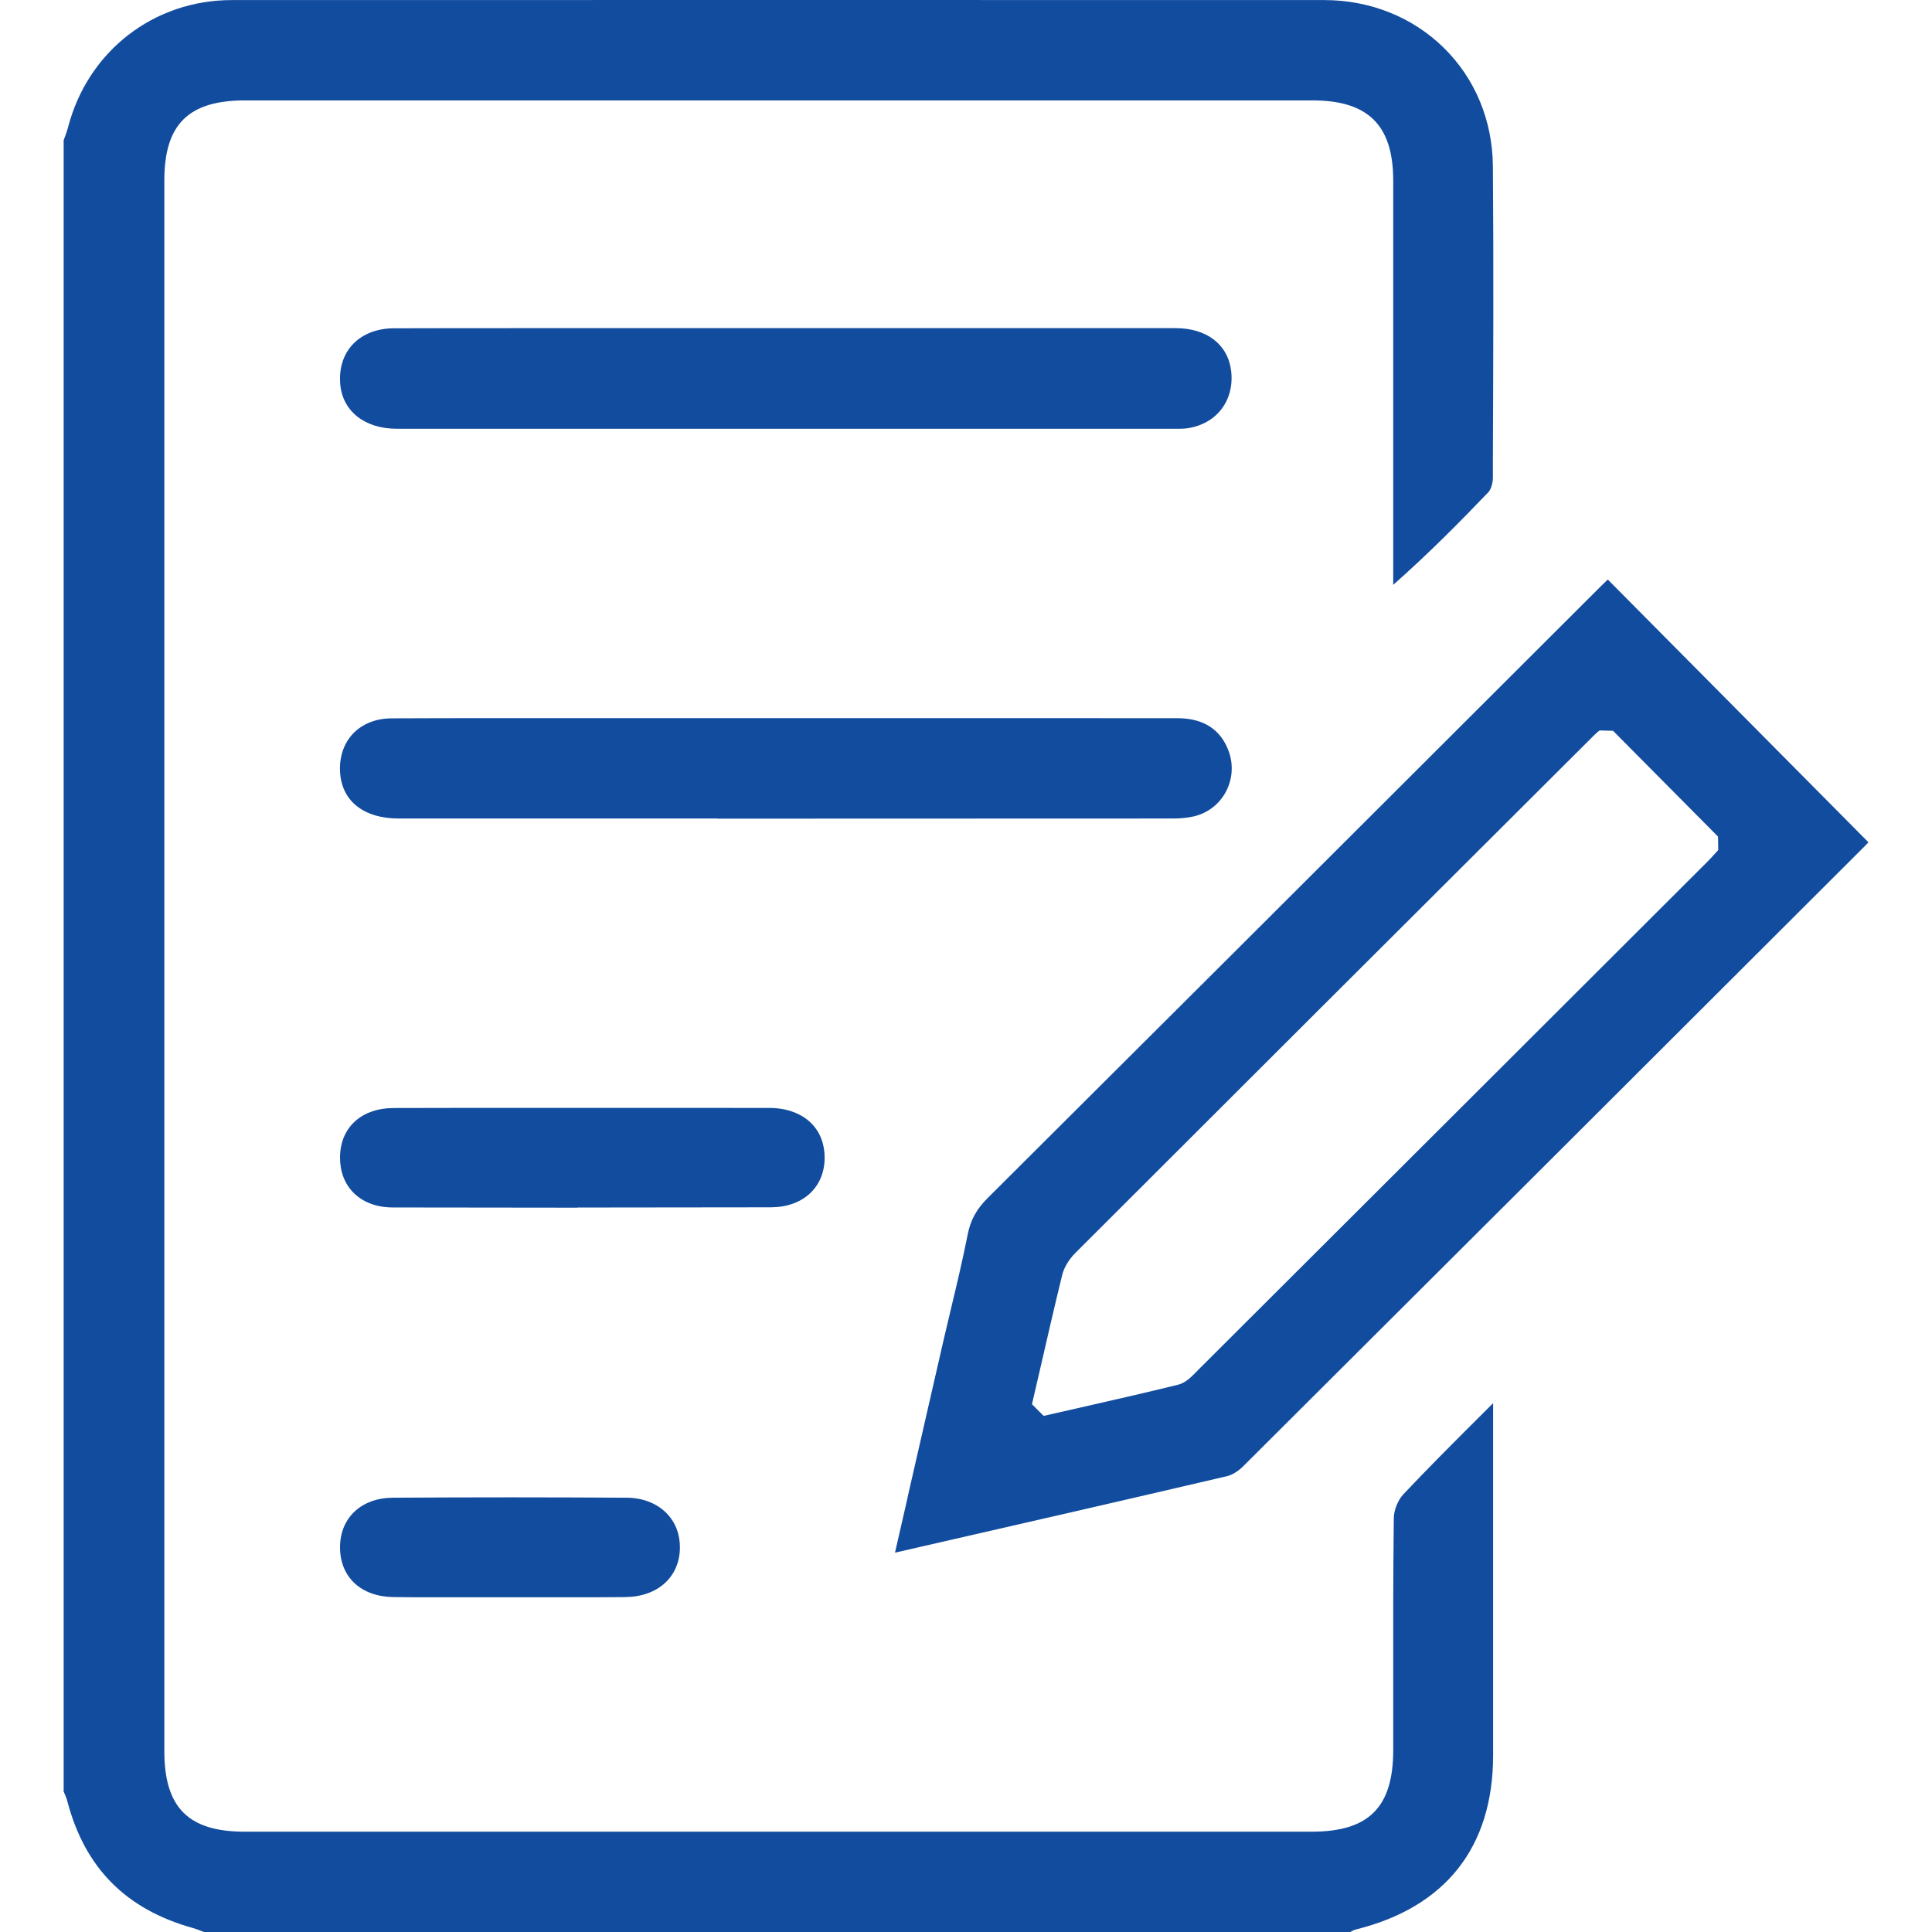
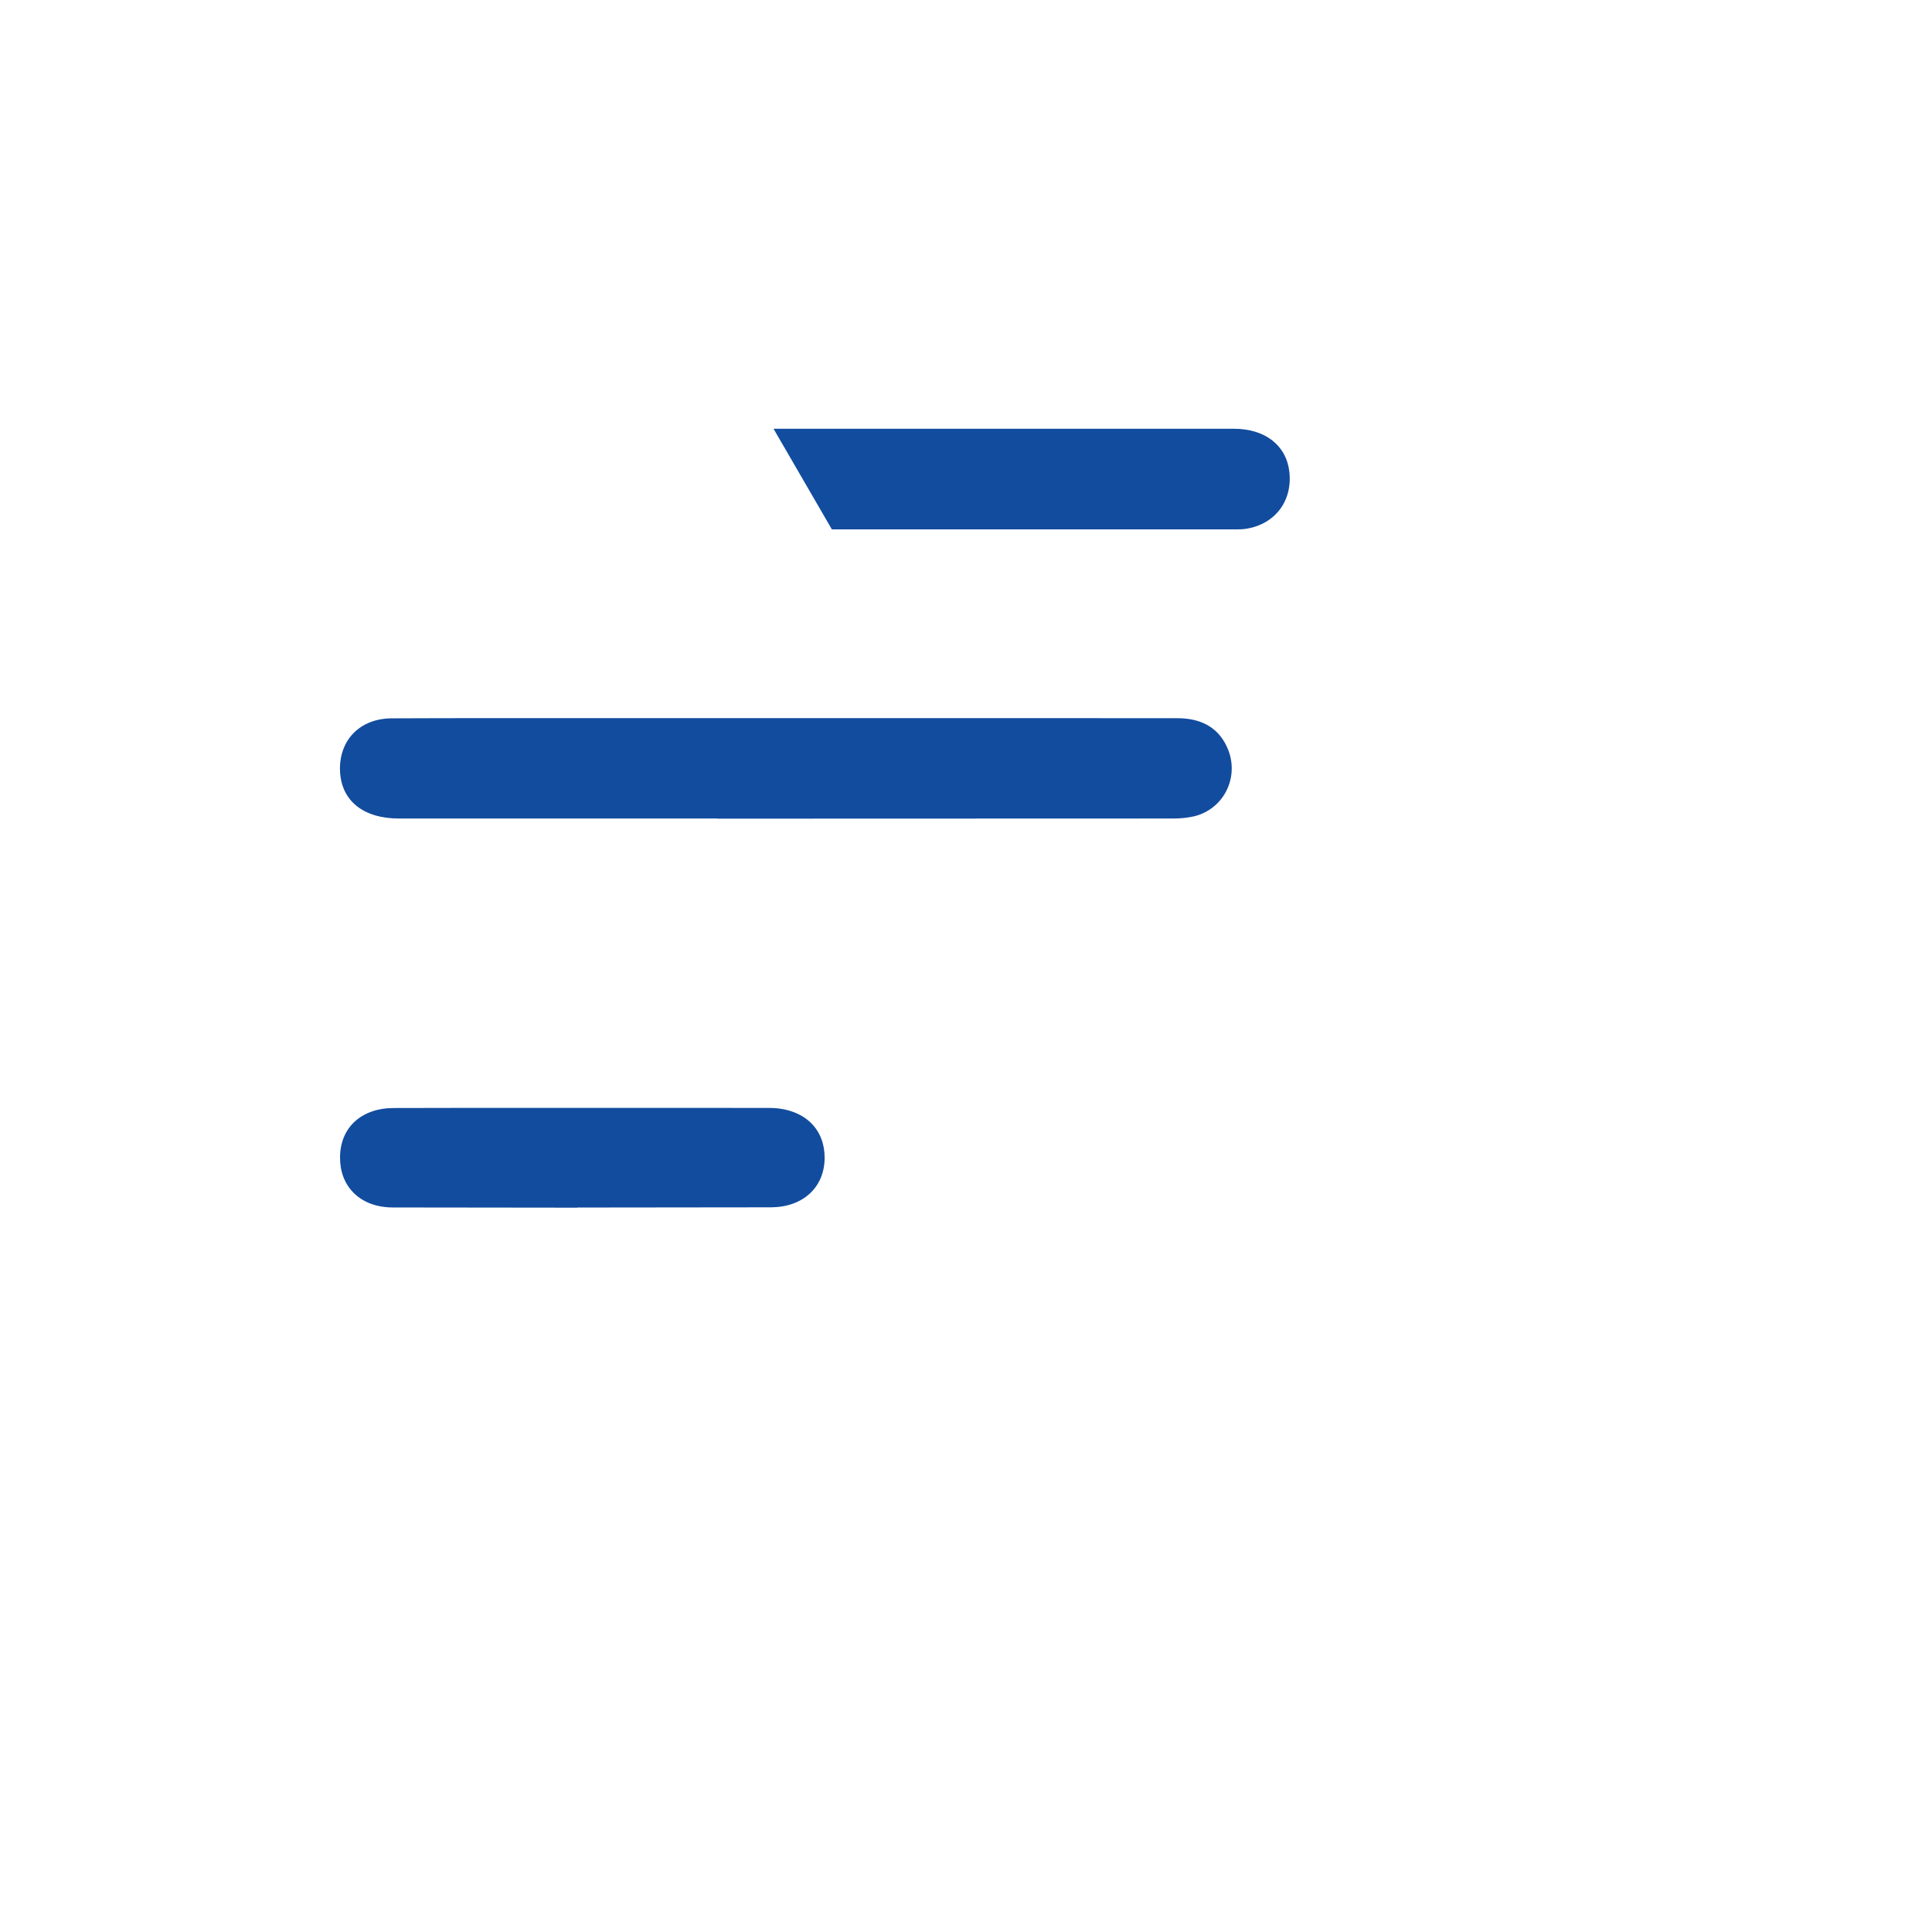
<svg xmlns="http://www.w3.org/2000/svg" id="_レイヤー_1" viewBox="0 0 265 265">
  <defs>
    <style>.cls-1{fill:#124c9e;}</style>
  </defs>
-   <path class="cls-1" d="m27.98,265c-.1-.04-.19-.07-.29-.11-.4-.16-.82-.32-1.28-.45-9.15-2.56-14.77-8.24-17.17-17.36-.11-.43-.28-.82-.43-1.17-.03-.06-.05-.12-.08-.18V19.24c.05-.13.09-.26.14-.38.17-.47.35-.95.48-1.46C12.08,7,21.1.01,31.8.01c25.59,0,51.18-.01,76.76-.01s48.72,0,73.08.01c6.28,0,12.1,2.33,16.39,6.54,4.3,4.22,6.69,9.99,6.74,16.23.11,13.5.05,27.23,0,40.51v2.29c-.01.72-.28,1.57-.62,1.93-3.68,3.84-8.04,8.28-13.05,12.71v-16.2c0-13.08,0-26.15,0-39.23,0-7.62-3.43-11.02-11.1-11.02-22.57,0-45.15,0-67.73,0-26.21,0-52.42,0-78.64,0-7.78,0-11.09,3.28-11.09,10.98,0,71.81,0,143.62,0,215.43,0,7.75,3.29,11.06,11.02,11.06,26.31,0,52.62,0,78.93,0,22.48,0,44.96,0,67.43,0,7.84,0,11.18-3.35,11.18-11.21,0-2.62,0-5.24,0-7.87-.01-7.86-.02-15.98.08-23.96.01-1.07.58-2.46,1.31-3.24,3.33-3.53,6.76-6.96,10.39-10.58.63-.63,1.28-1.27,1.92-1.92,0,.13,0,.26,0,.4,0,18.83.01,34.05,0,47.9,0,12.58-6.51,20.84-18.81,23.89-.32.08-.58.23-.77.36H27.98Z" />
-   <path class="cls-1" d="m124.48,205.4c1.65-7.23,3.28-14.33,4.91-21.44.36-1.55.73-3.11,1.1-4.66.78-3.25,1.58-6.62,2.24-9.97.39-1.98,1.21-3.48,2.74-5,22.18-22.09,44.7-44.57,66.48-66.32l17.64-17.61c.31-.31.62-.6.94-.91l35.75,36.04c-.16.18-.34.36-.51.54l-.23.23c-27.86,27.81-56.66,56.57-85.02,84.82-.68.68-1.53,1.2-2.23,1.36-13.9,3.25-28.05,6.49-41.74,9.62l-3.79.87,1.74-7.6Zm94.77-105.1c-.19.17-.45.4-.71.66l-3.99,3.98c-21.98,21.92-44.71,44.59-67.04,66.91-.91.91-1.57,2.02-1.82,3.05-1.05,4.28-2.03,8.55-3.07,13.08-.35,1.52-.7,3.06-1.07,4.63l1.6,1.6c1.55-.36,3.08-.7,4.58-1.04,4.79-1.09,9.31-2.12,13.84-3.23,1.03-.25,1.8-1.05,2.43-1.68.09-.09.18-.18.26-.27,24.71-24.64,49.19-49.09,69.89-69.75.48-.48.92-.97,1.24-1.33.11-.12.21-.23.29-.32l-.03-1.84-14.4-14.51-1.84-.05s-.09.08-.15.13Z" />
-   <path class="cls-1" d="m106.1,58.81c-17.22,0-34.45,0-51.67,0-4.45,0-7.5-2.45-7.77-6.23-.15-2.12.44-3.96,1.71-5.33,1.32-1.42,3.32-2.21,5.62-2.22,5.67-.02,11.87-.02,19.51-.02,4.1,0,8.2,0,12.31,0,4.1,0,8.2,0,12.31,0h38.93c8.07,0,16.15,0,24.22,0,4.26,0,7.18,2.26,7.6,5.89.23,2-.26,3.88-1.4,5.31-1.13,1.42-2.85,2.33-4.83,2.56-.29.03-.61.04-.91.04h-.54s-55.07,0-55.07,0Z" />
+   <path class="cls-1" d="m106.1,58.81h38.93c8.07,0,16.15,0,24.22,0,4.26,0,7.18,2.26,7.6,5.89.23,2-.26,3.88-1.4,5.31-1.13,1.42-2.85,2.33-4.83,2.56-.29.03-.61.04-.91.04h-.54s-55.07,0-55.07,0Z" />
  <path class="cls-1" d="m98.38,112.27c-14.55,0-29.1,0-43.66,0-4.87,0-7.89-2.42-8.08-6.46-.1-2.03.54-3.87,1.78-5.18,1.28-1.35,3.15-2.09,5.28-2.1,4.27-.02,8.95-.03,14.73-.03,2.97,0,5.95,0,8.92,0,2.98,0,5.95,0,8.93,0h21.45s28.52,0,28.52,0c8.42,0,16.83,0,25.24.01,3.5,0,5.85,1.47,6.98,4.36.73,1.86.62,3.93-.3,5.69-.9,1.72-2.5,2.96-4.39,3.41-.84.2-1.81.3-2.87.3-20.85,0-41.7.02-62.54.02Z" />
  <path class="cls-1" d="m79.19,165.65c-8.61,0-17.12-.01-25.3-.03-2.23,0-4.1-.71-5.41-2.03-1.21-1.22-1.85-2.9-1.84-4.84.02-4.09,2.91-6.75,7.35-6.77,3.48-.01,6.97-.02,10.45-.02,2.52,0,5.04,0,7.55,0,2.52,0,5.04,0,7.56,0,0,0,12.92,0,15.49,0,3.51,0,7.02,0,10.52.01,2.35,0,4.39.76,5.73,2.11,1.2,1.21,1.83,2.85,1.82,4.75-.02,4.04-2.98,6.76-7.38,6.77-9.09.02-18.02.03-26.54.03Z" />
-   <path class="cls-1" d="m60.14,219.09c-2.37,0-4.32,0-6.14-.03-4.45-.04-7.34-2.71-7.36-6.78-.02-4.07,2.9-6.83,7.27-6.85,5.37-.03,10.78-.05,16.06-.05s10.73.02,16,.05c2.19.01,4.12.77,5.45,2.12,1.23,1.25,1.86,2.9,1.84,4.77-.05,3.99-3.05,6.7-7.48,6.74-1.86.02-3.85.03-6.27.03-1.62,0-3.24,0-4.86,0-1.62,0-3.24,0-4.87,0h-.03c-1.6,0-3.21,0-4.81,0-1.6,0-3.2,0-4.81,0Z" />
</svg>